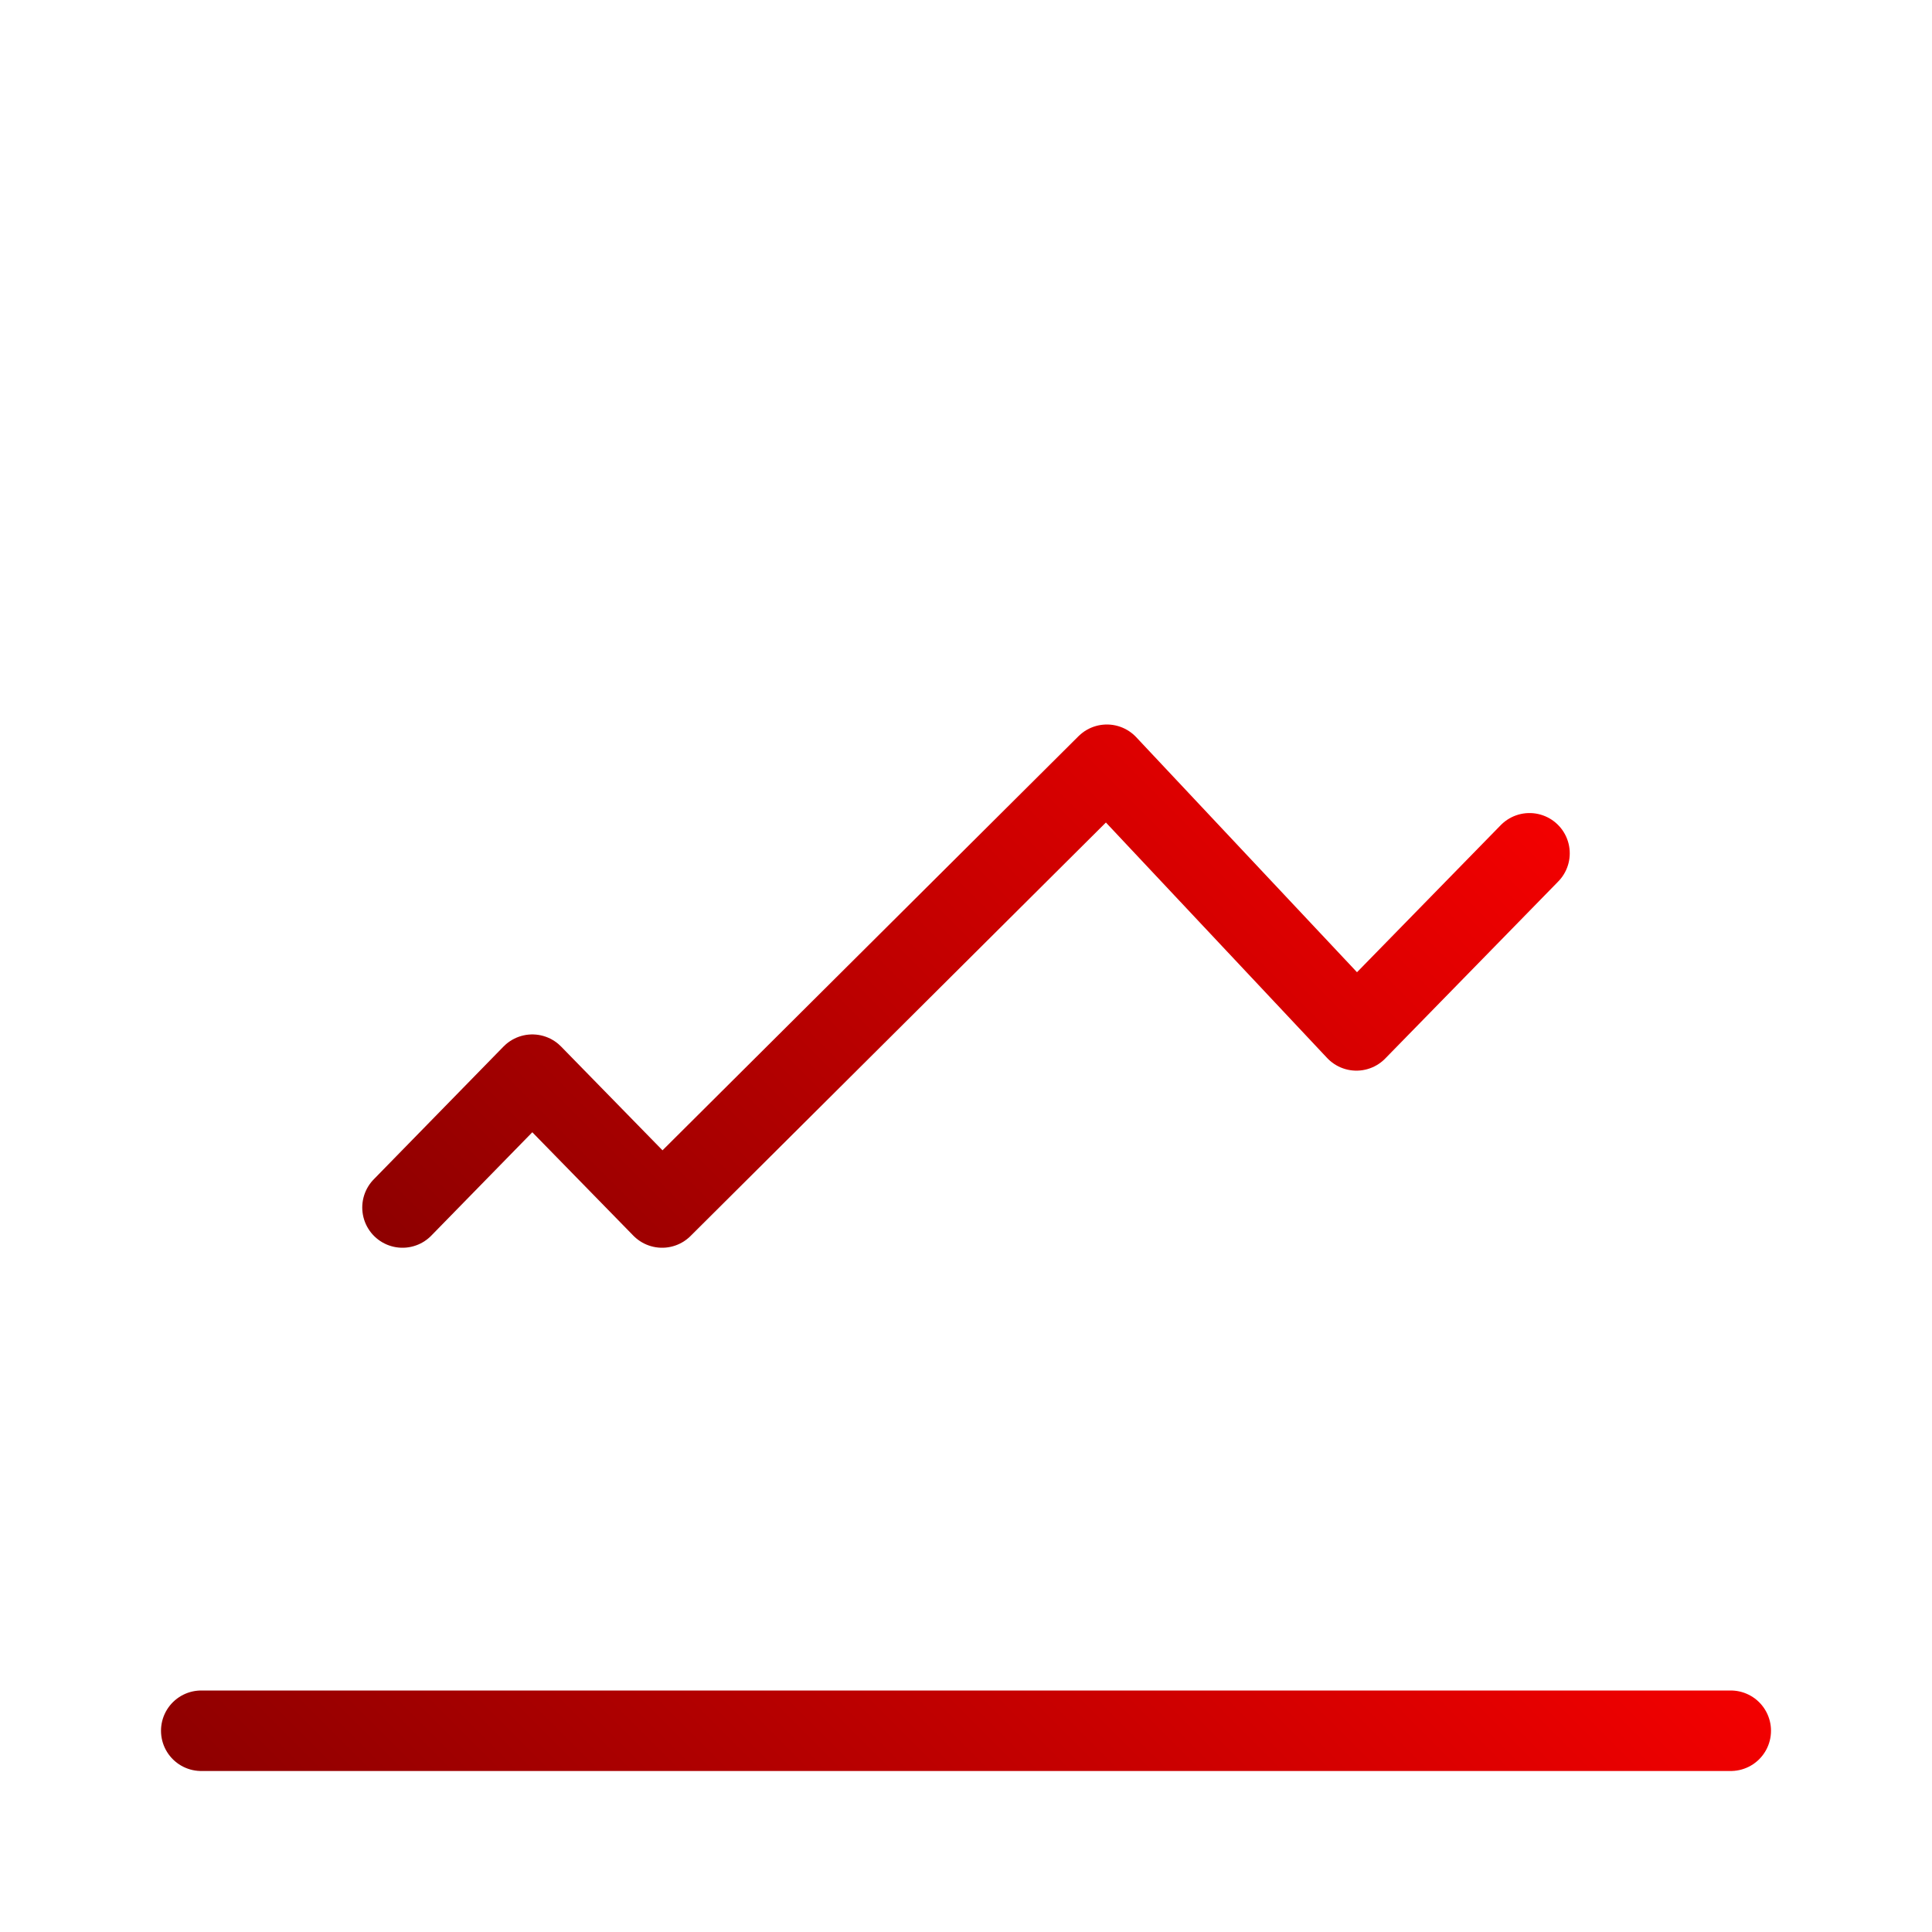
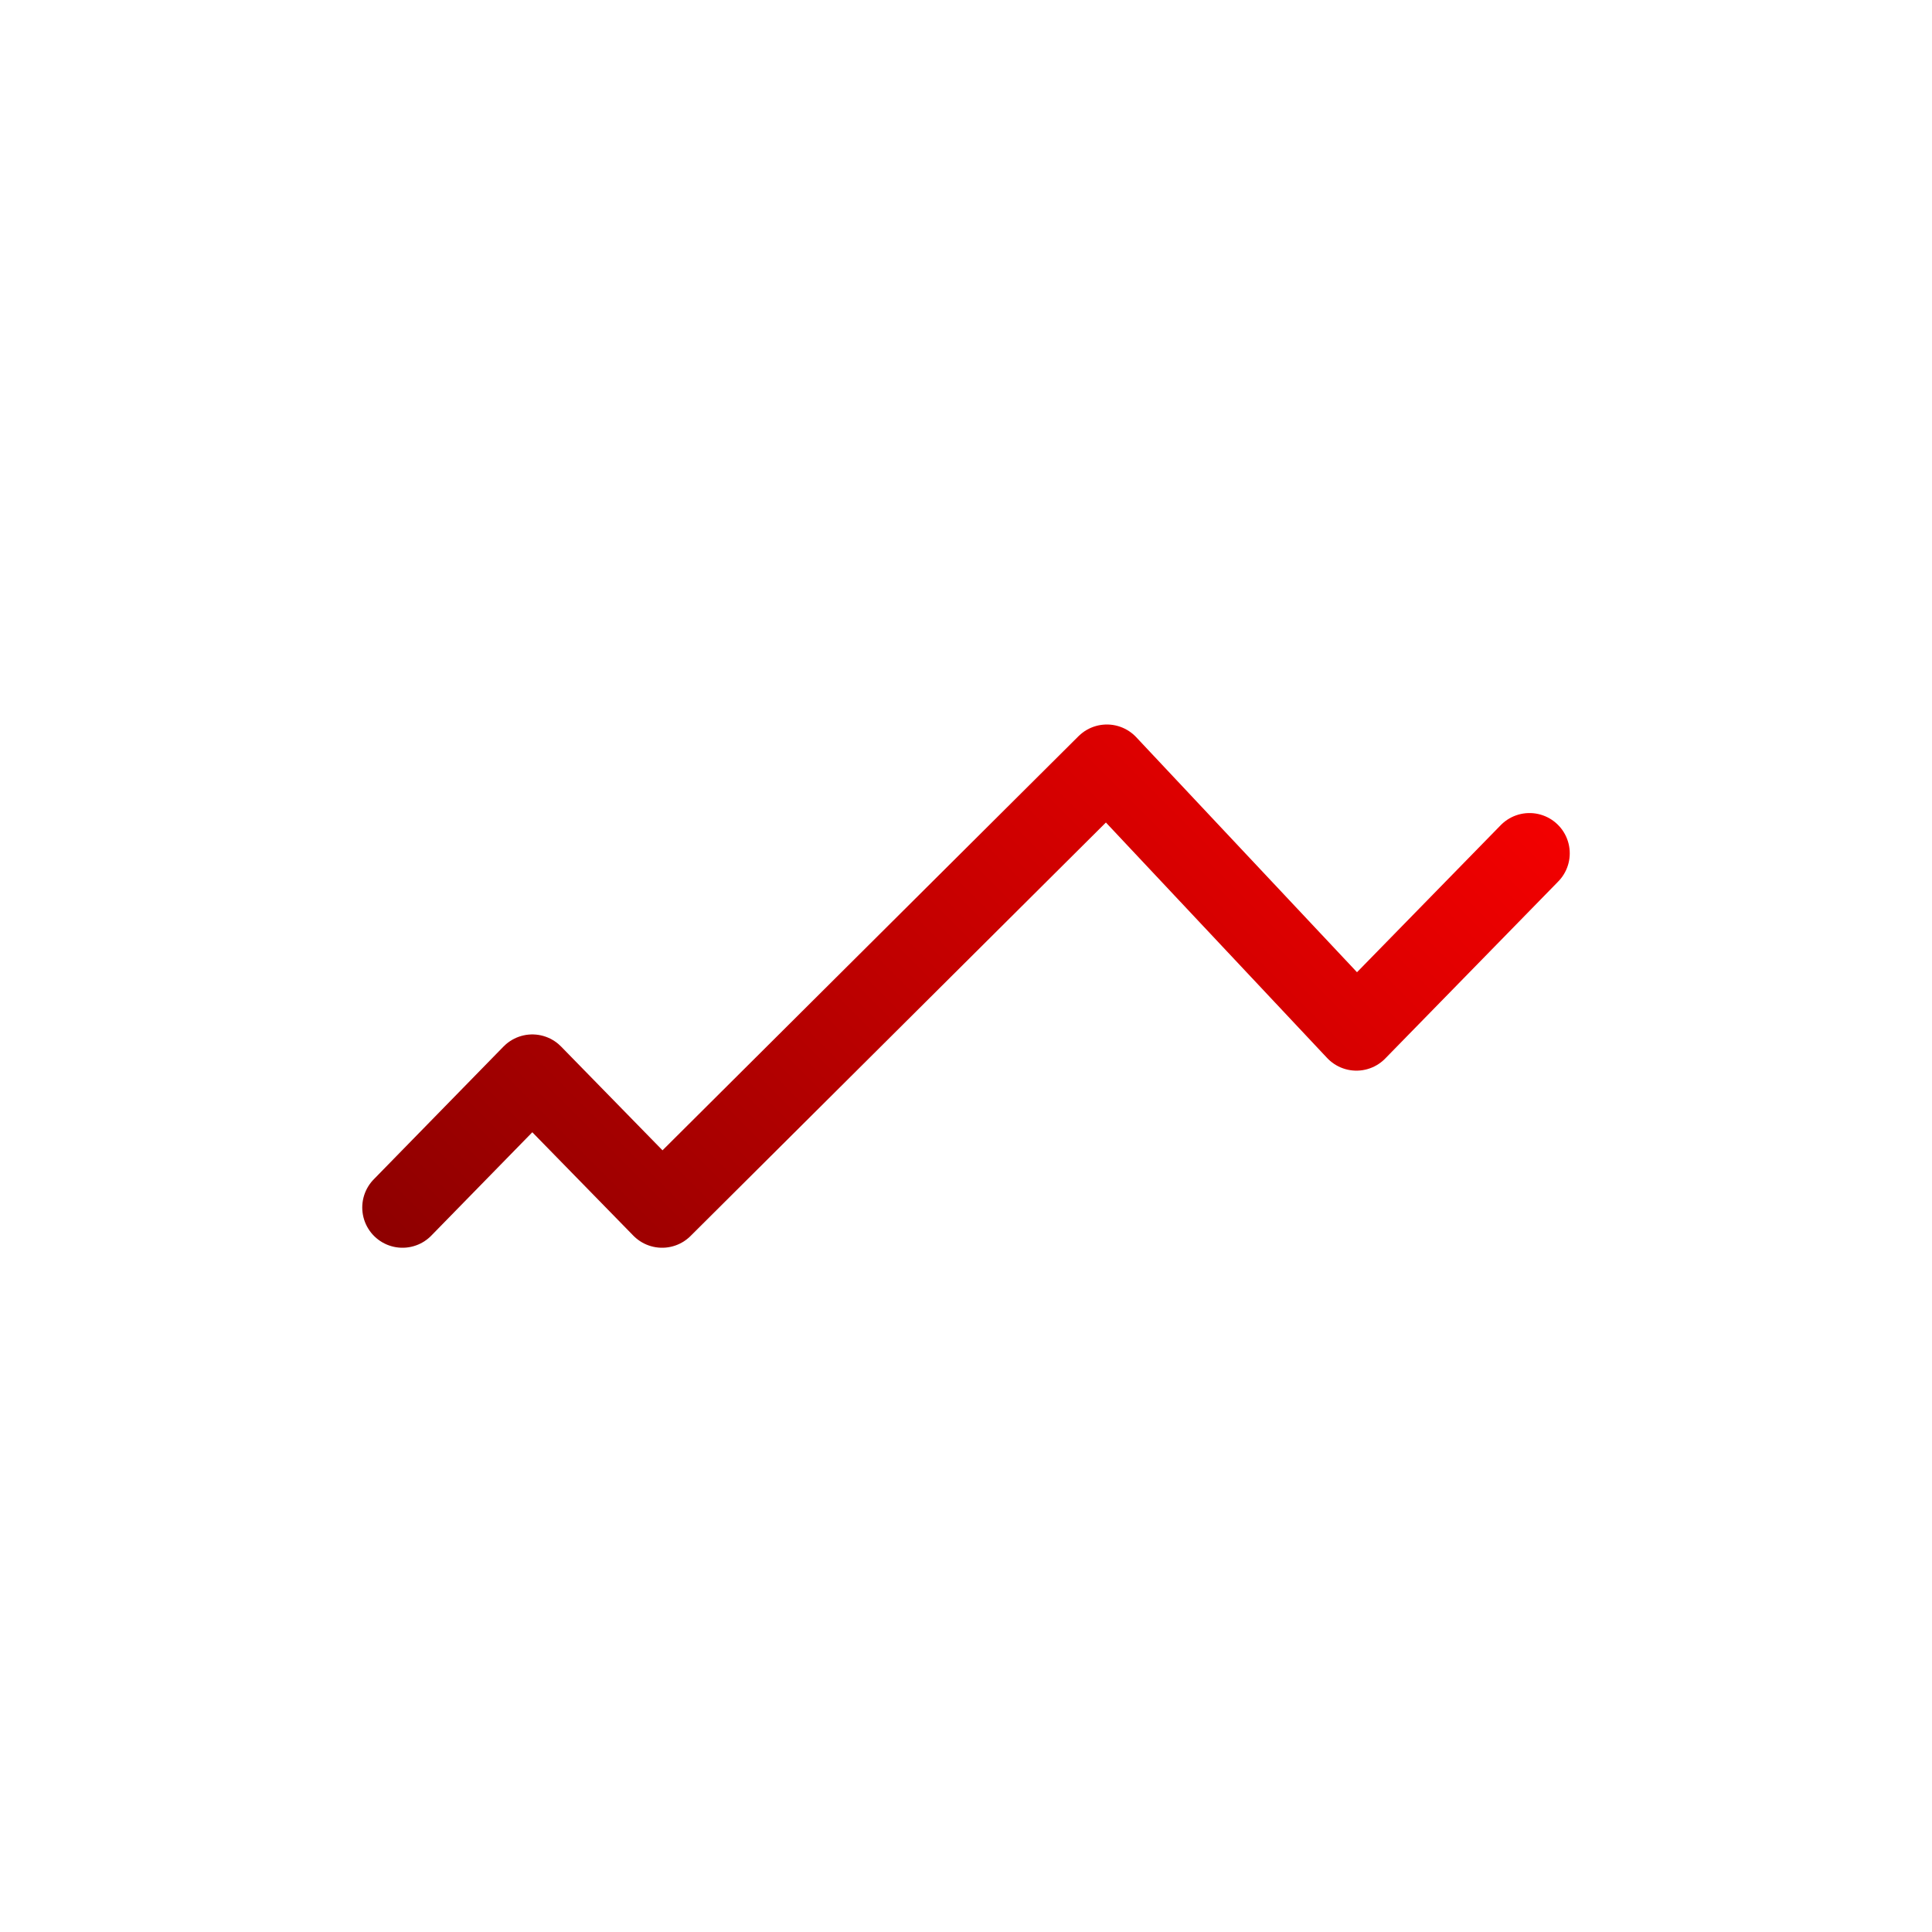
<svg xmlns="http://www.w3.org/2000/svg" id="Ebene_1" x="0" y="0" version="1.1" viewBox="0 0 192 192" xml:space="preserve">
  <style />
  <g id="surface1">
    <linearGradient id="SVGID_1_" x1="823.68" x2="1150.32" y1="-1634.43" y2="-1307.79" gradientTransform="matrix(.25 0 0 -.25 -150.75 -195.778)" gradientUnits="userSpaceOnUse">
      <stop offset="0" stop-color="#8e0000" />
      <stop offset="1" stop-color="#f30000" />
    </linearGradient>
-     <path fill="none" stroke="url(#SVGID_1_)" stroke-linecap="round" stroke-linejoin="round" stroke-miterlimit="1" stroke-width="8" d="M20 172h152" />
    <linearGradient id="SVGID_00000111881805385804307990000017550284092755818880_" x1="828.571" x2="1145.611" y1="-1351.32" y2="-1034.28" gradientTransform="matrix(.25 0 0 -.25 -150.75 -195.778)" gradientUnits="userSpaceOnUse">
      <stop offset="0" stop-color="#8e0000" />
      <stop offset="1" stop-color="#f30000" />
    </linearGradient>
    <path fill="none" stroke="url(#SVGID_00000111881805385804307990000017550284092755818880_)" stroke-linecap="round" stroke-linejoin="round" stroke-miterlimit="1" stroke-width="8" d="M40 120l12.9-13.2L65.8 120 110 76l24.8 26.4L152 84.8" />
  </g>
</svg>